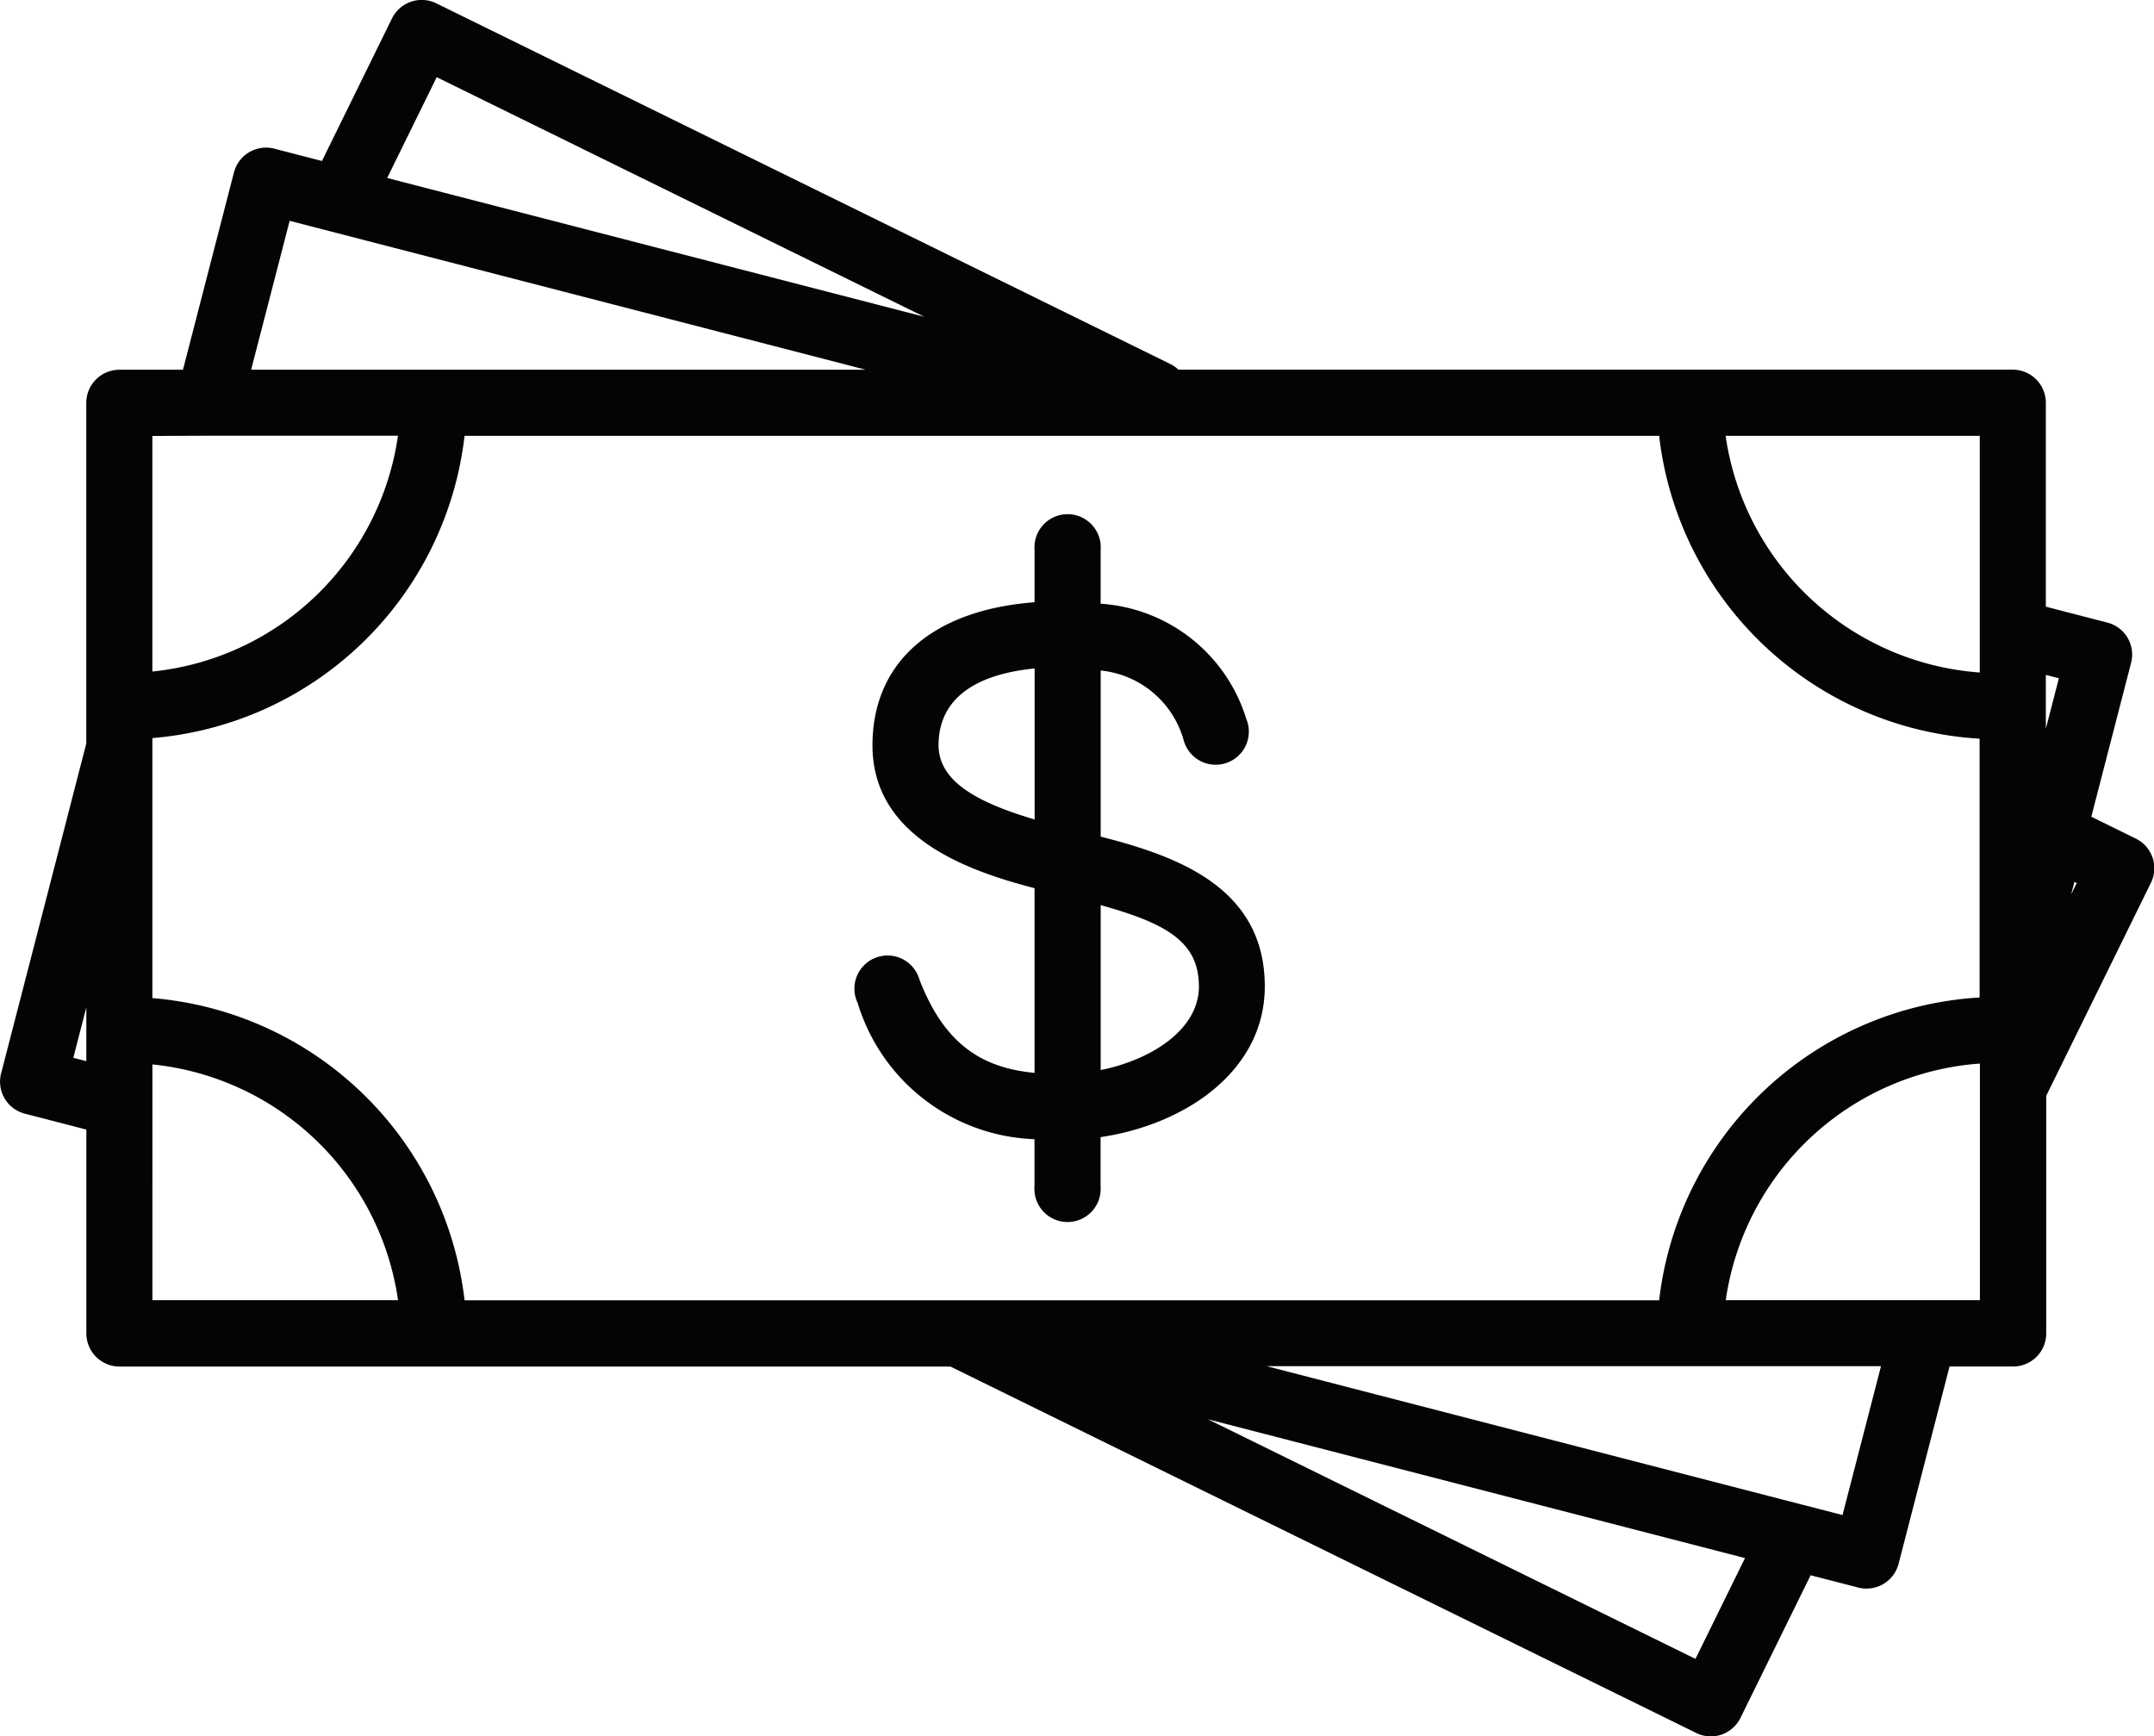
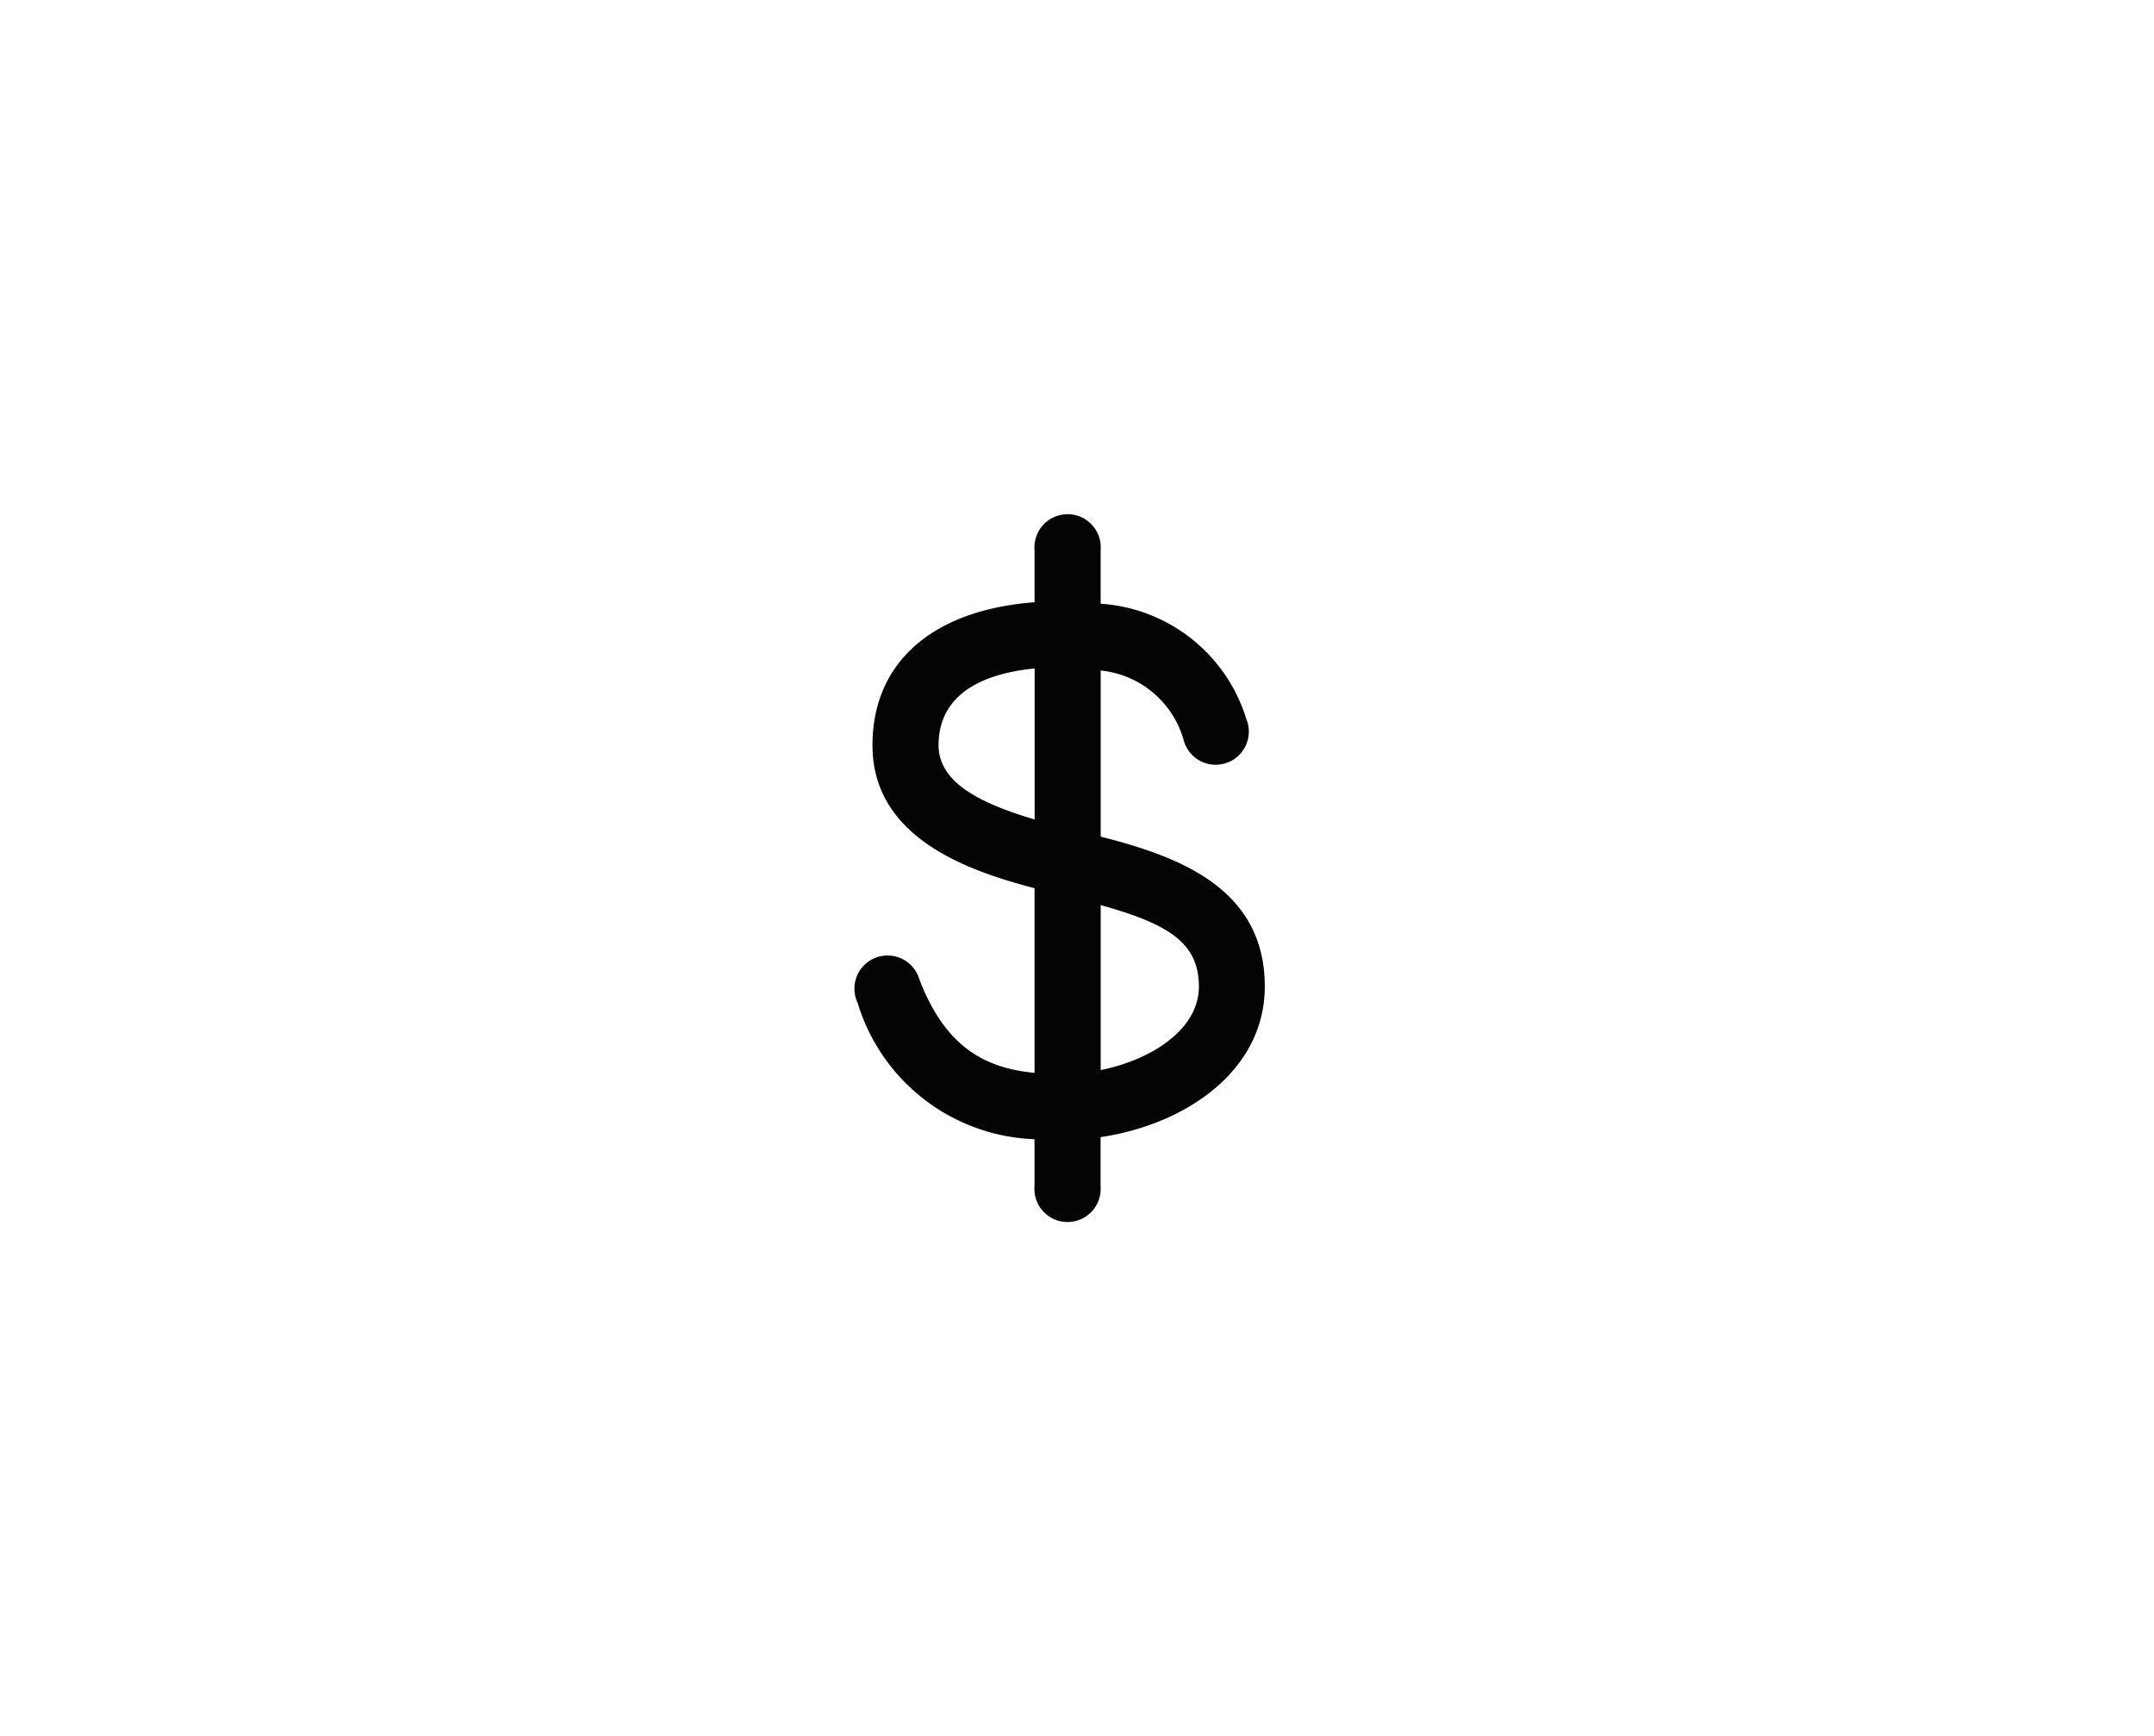
<svg xmlns="http://www.w3.org/2000/svg" width="77.971" height="62.854" viewBox="0 0 77.971 62.854">
  <g id="Прибыльно" transform="translate(0 0)">
    <path id="Контур_162" data-name="Контур 162" d="M1724.677,337.385v-6.013a3.48,3.48,0,0,1,3,2.509,1.2,1.2,0,1,0,2.269-.762,5.924,5.924,0,0,0-5.271-4.165v-1.943a1.2,1.2,0,1,0-2.392,0v1.89c-3.667.278-5.843,2.147-5.867,5.132-.031,3.414,3.5,4.6,5.867,5.22v6.685c-1.822-.176-3.235-.954-4.169-3.385a1.2,1.2,0,1,0-2.233.857,6.95,6.95,0,0,0,6.4,4.929v1.7a1.2,1.2,0,1,0,2.392,0v-1.775c3.116-.462,5.944-2.427,5.944-5.451C1730.621,339.2,1727.4,338.083,1724.677,337.385Zm-5.869-3.332c.018-2,1.894-2.6,3.478-2.755v5.467C1720.149,336.131,1718.8,335.365,1718.807,334.052Zm5.869,11.783v-5.971c2.405.669,3.555,1.339,3.555,2.949C1728.232,344.336,1726.573,345.452,1724.677,345.836Z" transform="translate(-1684.834 -307.099)" fill="#030504" />
-     <path id="Контур_163" data-name="Контур 163" d="M1779.044,347.671l-1.6-.786,1.44-5.572a1.194,1.194,0,0,0-.857-1.456l-2.229-.577V331.9a1.2,1.2,0,0,0-1.2-1.2h-30.2a1.141,1.141,0,0,0-.284-.2l-26.581-13.063a1.2,1.2,0,0,0-1.6.544l-2.537,5.165-1.727-.447a1.2,1.2,0,0,0-1.458.859l-1.846,7.145h-2.3a1.2,1.2,0,0,0-1.2,1.2v12.332l-1.4,5.427-1.683,6.515a1.194,1.194,0,0,0,.859,1.456l2.227.577v7.378a1.2,1.2,0,0,0,1.2,1.2h30.077l27,13.266a1.193,1.193,0,0,0,.526.123,1.222,1.222,0,0,0,.386-.064,1.2,1.2,0,0,0,.687-.606l2.539-5.163,1.725.445a1.163,1.163,0,0,0,.3.037,1.2,1.2,0,0,0,1.159-.894l1.845-7.145h2.3a1.2,1.2,0,0,0,1.2-1.2v-8.6l3.793-7.718A1.194,1.194,0,0,0,1779.044,347.671Zm-60.486,16.719a12.4,12.4,0,0,0-11.3-10.94v-9.413a12.405,12.405,0,0,0,11.3-10.942H1761.8a12.407,12.407,0,0,0,11.6,10.964v9.369a12.407,12.407,0,0,0-11.6,10.962Zm57.711-22.518-.471,1.826v-1.949Zm-2.863-.209a10.024,10.024,0,0,1-9.2-8.568h9.2Zm-55.856-21.551,17.648,8.673-19.441-5.024Zm-5.323,5.2,20.846,5.389h-22.24Zm-2.942,7.779.007,0,0,0h6.856a10.008,10.008,0,0,1-8.891,8.537V333.1Zm-4.889,22.52.471-1.828v1.949Zm2.863.24a10.006,10.006,0,0,1,8.891,8.535h-8.891Zm55.856,21.52-17.646-8.673,19.439,5.024Zm5.323-5.207-1.507-.39h-.007l-19.333-5h22.24Zm-4.227-7.779a10.022,10.022,0,0,1,9.2-8.565v8.565Zm12.505-14.695.117-.447.083.042Z" transform="translate(-1701.742 -317.318)" fill="#030504" />
  </g>
</svg>